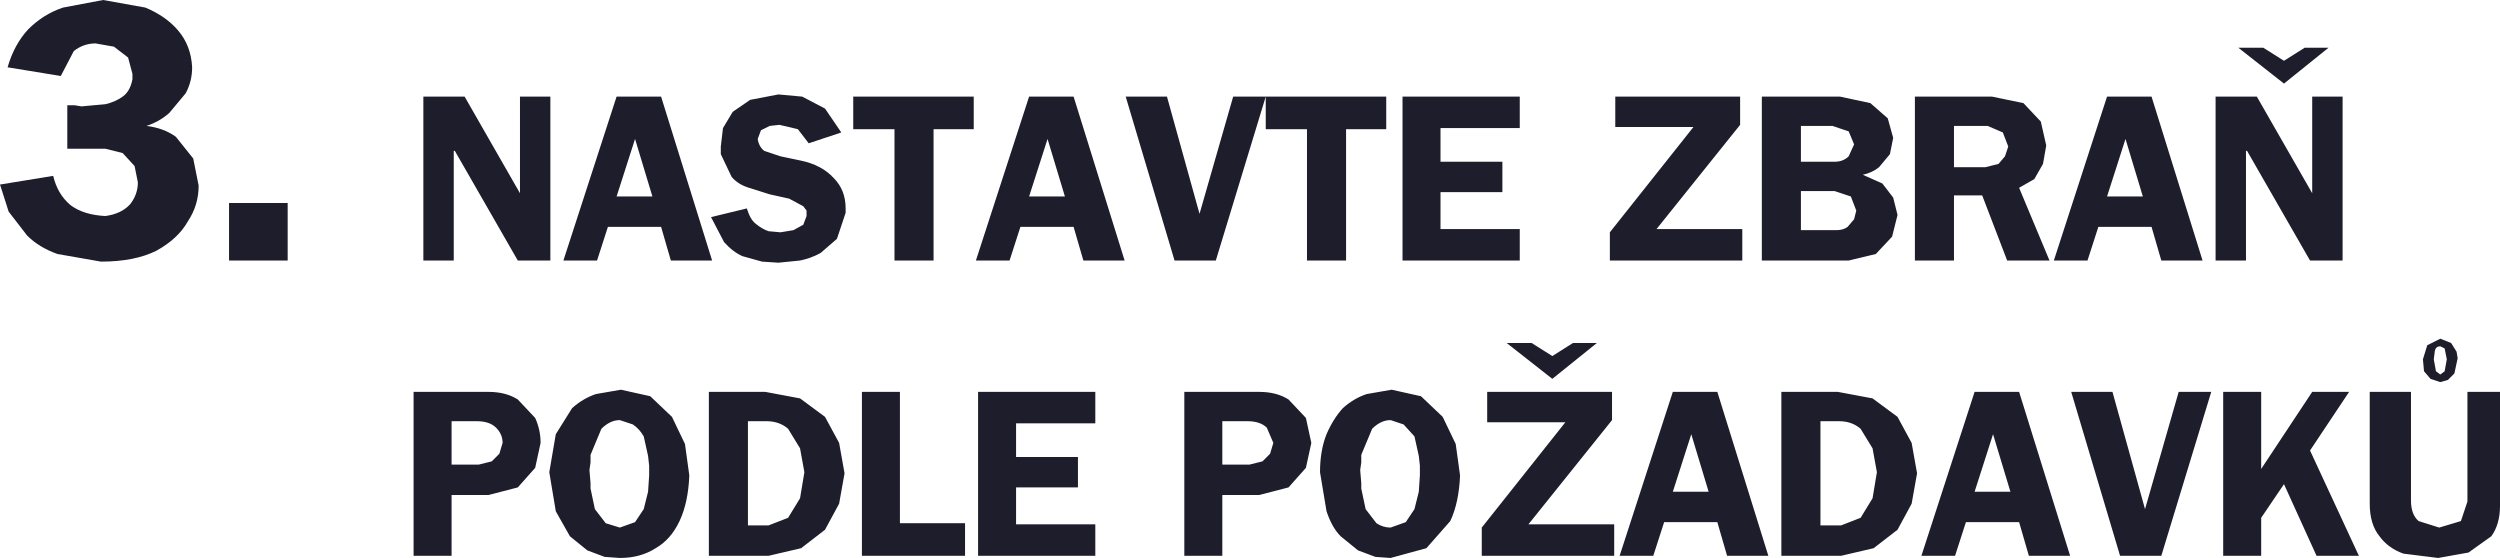
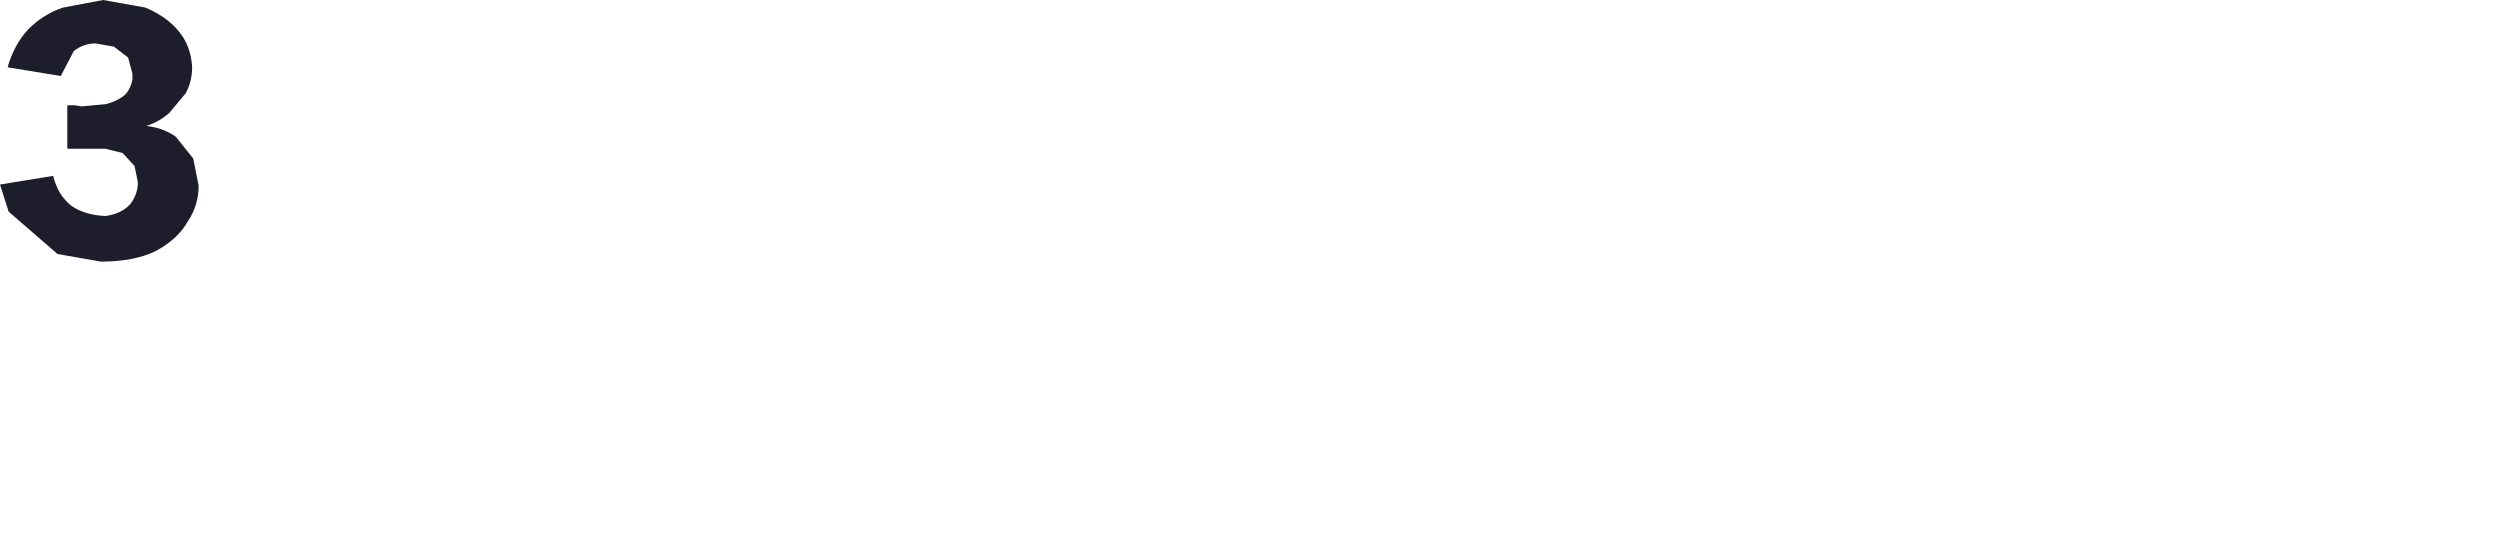
<svg xmlns="http://www.w3.org/2000/svg" height="25.7px" width="115.15px">
  <g transform="matrix(1.0, 0.0, 0.0, 1.0, 34.55, 13.45)">
-     <path d="M-12.6 5.95 L-13.75 5.95 -13.75 7.95 -12.5 7.95 -11.9 7.8 -11.55 7.45 -11.4 6.95 Q-11.4 6.55 -11.7 6.25 -12.0 5.95 -12.6 5.95 M-9.65 6.95 L-9.9 8.1 -10.7 9.0 -12.05 9.35 -13.75 9.35 -13.75 12.15 -15.5 12.15 -15.5 4.6 -12.05 4.6 Q-11.25 4.6 -10.7 4.95 L-9.9 5.8 Q-9.65 6.35 -9.65 6.95 M-5.4 6.1 L-6.0 5.9 Q-6.45 5.9 -6.85 6.3 L-7.35 7.5 -7.35 7.85 -7.4 8.2 -7.35 8.8 -7.35 9.05 -7.15 10.0 -6.65 10.65 -6.0 10.85 -5.3 10.6 -4.9 10.0 -4.7 9.2 -4.65 8.45 -4.65 8.0 -4.7 7.55 -4.9 6.65 Q-5.1 6.3 -5.4 6.1 M-4.6 4.8 L-3.6 5.75 -3.0 7.0 -2.8 8.45 Q-2.85 9.7 -3.25 10.55 -3.65 11.4 -4.35 11.8 -5.05 12.25 -6.0 12.25 L-6.7 12.2 -7.5 11.9 -8.3 11.25 -8.95 10.1 -9.25 8.3 -8.95 6.55 -8.2 5.35 Q-7.7 4.9 -7.1 4.7 L-5.95 4.5 -4.6 4.8 M-5.3 -7.05 L-6.15 -4.4 -4.5 -4.4 -5.3 -7.05 M-6.55 -3.0 L-7.05 -1.45 -8.6 -1.45 -6.15 -9.0 -4.1 -9.0 -1.75 -1.45 -3.65 -1.45 -4.1 -3.0 -6.55 -3.0 M-15.05 -1.45 L-15.05 -9.0 -13.15 -9.0 -10.6 -4.55 -10.6 -9.0 -9.2 -9.0 -9.2 -1.45 -10.7 -1.45 -13.6 -6.5 -13.65 -6.5 -13.65 -1.45 -15.05 -1.45 M-21.3 -4.1 L-21.3 -1.45 -24.0 -1.45 -24.0 -4.1 -21.3 -4.1 M2.3 7.2 L1.75 6.3 Q1.35 5.95 0.75 5.95 L-0.1 5.95 -0.1 10.75 0.85 10.75 1.75 10.4 2.3 9.5 2.5 8.3 2.3 7.2 M0.7 4.6 L2.3 4.9 3.45 5.75 4.1 6.95 4.35 8.35 4.1 9.75 3.45 10.95 2.35 11.8 0.85 12.15 -1.9 12.15 -1.9 4.6 0.7 4.6 M5.15 4.6 L6.9 4.6 6.9 10.65 9.9 10.65 9.9 12.15 5.15 12.15 5.15 4.6 M15.9 4.6 L15.9 6.05 12.25 6.05 12.25 7.6 15.1 7.6 15.1 9.0 12.25 9.0 12.25 10.7 15.9 10.7 15.9 12.15 10.5 12.15 10.5 4.6 15.9 4.6 M23.45 4.6 Q24.25 4.6 24.8 4.95 L25.6 5.8 25.85 6.95 25.6 8.1 24.8 9.0 23.45 9.35 21.75 9.35 21.75 12.15 20.0 12.15 20.0 4.6 23.45 4.6 M22.9 5.95 L21.75 5.95 21.75 7.95 23.0 7.95 23.6 7.8 23.95 7.45 24.1 6.95 23.8 6.25 Q23.5 5.95 22.9 5.95 M30.8 7.55 L30.6 6.65 30.1 6.1 29.5 5.9 Q29.05 5.9 28.65 6.3 L28.15 7.5 28.15 7.85 28.1 8.2 28.15 8.8 28.15 9.05 28.35 10.0 28.85 10.65 Q29.15 10.85 29.5 10.85 L30.2 10.6 30.6 10.0 30.8 9.2 30.85 8.45 30.85 8.0 30.8 7.55 M30.9 4.8 L31.9 5.75 32.5 7.0 32.7 8.45 Q32.65 9.7 32.25 10.55 L31.15 11.8 29.5 12.25 28.8 12.2 28.0 11.9 27.2 11.25 Q26.8 10.85 26.55 10.1 L26.25 8.3 Q26.25 7.3 26.55 6.55 26.85 5.85 27.3 5.35 27.8 4.9 28.4 4.7 L29.55 4.5 30.9 4.8 M36.95 2.95 L37.9 2.35 39.0 2.35 36.95 4.0 34.85 2.35 36.0 2.35 36.95 2.95 M39.7 4.6 L39.7 5.9 35.85 10.7 39.8 10.7 39.8 12.15 33.7 12.15 33.7 10.85 37.55 6.0 33.95 6.0 33.95 4.6 39.7 4.6 M44.15 9.2 L43.35 6.55 42.5 9.2 44.15 9.2 M42.5 4.6 L44.55 4.6 46.9 12.15 45.0 12.15 44.55 10.6 42.1 10.6 41.6 12.15 40.05 12.15 42.5 4.6 M56.4 9.2 L58.05 9.2 57.25 6.55 56.4 9.2 M51.9 8.3 L51.7 7.2 51.15 6.3 Q50.75 5.95 50.15 5.95 L49.3 5.95 49.3 10.75 50.25 10.75 51.15 10.4 51.7 9.5 51.9 8.3 M51.7 4.9 L52.85 5.75 53.5 6.95 53.75 8.35 53.5 9.75 52.85 10.95 51.75 11.8 50.25 12.15 47.5 12.15 47.5 4.6 50.1 4.6 51.7 4.9 M56.4 4.6 L58.45 4.6 60.8 12.15 58.9 12.15 58.45 10.6 56.0 10.6 55.5 12.15 53.95 12.15 56.4 4.6 M60.85 4.6 L62.75 4.6 64.25 10.0 65.8 4.6 67.3 4.6 65.0 12.15 63.1 12.15 60.85 4.6 M71.95 4.6 L73.65 4.6 71.85 7.3 74.1 12.15 72.15 12.15 70.65 8.85 69.6 10.4 69.6 12.15 67.85 12.15 67.85 4.6 69.6 4.6 69.6 8.15 71.95 4.6 M79.1 4.6 L80.6 4.6 80.6 9.85 Q80.6 10.7 80.2 11.25 L79.15 12.0 77.75 12.25 76.15 12.05 Q75.45 11.8 75.05 11.25 74.6 10.7 74.6 9.75 L74.6 4.6 76.5 4.6 76.5 9.6 Q76.5 10.25 76.85 10.55 L77.8 10.85 78.8 10.55 79.1 9.65 79.1 4.6 M78.05 2.6 L77.85 2.5 Q77.65 2.5 77.6 2.7 L77.55 3.1 77.65 3.65 77.85 3.8 78.05 3.65 78.15 3.1 78.05 2.6 M78.6 2.75 L78.65 3.05 78.5 3.75 78.2 4.05 77.85 4.15 77.4 4.0 77.1 3.65 77.05 3.1 77.25 2.45 77.85 2.15 78.35 2.35 78.6 2.75 M62.5 -4.4 L64.15 -4.4 63.35 -7.05 62.5 -4.4 M62.5 -9.0 L64.55 -9.0 66.9 -1.45 65.0 -1.45 64.55 -3.0 62.1 -3.0 61.6 -1.45 60.05 -1.45 62.5 -9.0 M67.5 -9.0 L69.4 -9.0 71.95 -4.55 71.95 -9.0 73.35 -9.0 73.35 -1.45 71.85 -1.45 68.95 -6.5 68.9 -6.5 68.9 -1.45 67.5 -1.45 67.5 -9.0 M70.65 -9.6 L68.55 -11.25 69.7 -11.25 70.65 -10.65 71.6 -11.25 72.7 -11.25 70.65 -9.6 M57.7 -7.35 L57.0 -7.65 55.45 -7.65 55.45 -5.75 56.9 -5.75 57.5 -5.9 57.8 -6.25 57.95 -6.7 57.7 -7.35 M59.45 -7.85 L59.7 -6.75 59.55 -5.9 59.15 -5.2 58.45 -4.8 59.85 -1.45 57.9 -1.45 56.75 -4.45 55.45 -4.45 55.45 -1.45 53.65 -1.45 53.65 -9.0 57.2 -9.0 58.65 -8.7 59.45 -7.85 M48.4 -4.65 L48.4 -2.85 50.05 -2.85 Q50.35 -2.85 50.55 -3.0 L50.85 -3.35 50.95 -3.75 50.7 -4.4 49.95 -4.65 48.4 -4.65 M49.85 -7.65 L48.4 -7.65 48.4 -6.0 49.95 -6.0 Q50.35 -6.0 50.6 -6.25 L50.85 -6.8 50.6 -7.4 49.85 -7.65 M46.6 -9.0 L50.2 -9.0 51.6 -8.7 52.4 -8.0 52.65 -7.1 52.5 -6.35 52.0 -5.75 Q51.7 -5.5 51.25 -5.4 L52.15 -5.0 52.65 -4.35 52.85 -3.55 52.6 -2.55 51.85 -1.75 50.6 -1.45 46.6 -1.45 46.6 -9.0 M39.85 -7.6 L39.85 -9.0 45.6 -9.0 45.6 -7.7 41.75 -2.9 45.7 -2.9 45.7 -1.45 39.6 -1.45 39.6 -2.75 43.45 -7.6 39.85 -7.6 M30.05 -1.45 L30.05 -9.0 35.45 -9.0 35.45 -7.55 31.8 -7.55 31.8 -6.0 34.65 -6.0 34.65 -4.6 31.8 -4.6 31.8 -2.9 35.45 -2.9 35.45 -1.45 30.05 -1.45 M29.3 -9.0 L29.3 -7.5 27.45 -7.5 27.45 -1.45 25.65 -1.45 25.65 -7.5 23.75 -7.5 23.75 -9.0 29.3 -9.0 M12.85 -4.4 L14.5 -4.4 13.7 -7.05 12.85 -4.4 M12.85 -9.0 L14.9 -9.0 17.25 -1.45 15.35 -1.45 14.9 -3.0 12.45 -3.0 11.95 -1.45 10.4 -1.45 12.85 -9.0 M17.3 -9.0 L19.2 -9.0 20.7 -3.6 22.25 -9.0 23.75 -9.0 21.45 -1.45 19.55 -1.45 17.3 -9.0 M4.75 -7.5 L4.75 -9.0 10.3 -9.0 10.3 -7.5 8.45 -7.5 8.45 -1.45 6.65 -1.45 6.65 -7.5 4.75 -7.5 M0.65 -6.5 L1.4 -6.25 2.35 -6.05 Q3.3 -5.85 3.85 -5.25 4.4 -4.7 4.4 -3.85 L4.4 -3.65 4.35 -3.5 4.0 -2.45 3.25 -1.8 Q2.8 -1.55 2.3 -1.45 L1.3 -1.35 0.55 -1.4 -0.35 -1.65 Q-0.8 -1.85 -1.2 -2.3 L-1.8 -3.45 -0.15 -3.85 Q0.0 -3.35 0.25 -3.15 0.55 -2.9 0.85 -2.8 L1.4 -2.75 2.0 -2.85 2.45 -3.1 2.6 -3.5 2.6 -3.75 2.45 -3.95 1.8 -4.3 0.9 -4.5 -0.05 -4.8 Q-0.55 -4.95 -0.85 -5.3 L-1.35 -6.35 -1.35 -6.5 -1.35 -6.7 -1.25 -7.55 -0.8 -8.3 0.0 -8.85 1.3 -9.1 2.4 -9.0 3.45 -8.45 4.2 -7.35 2.7 -6.85 2.2 -7.5 1.35 -7.7 0.9 -7.65 0.5 -7.45 0.35 -7.05 Q0.4 -6.7 0.65 -6.5" fill="#1e1d2b" fill-rule="evenodd" stroke="none" />
-     <path d="M-29.8 -13.45 L-27.85 -13.1 Q-26.9 -12.7 -26.35 -12.05 -25.75 -11.35 -25.7 -10.35 -25.7 -9.7 -26.0 -9.15 L-26.75 -8.25 Q-27.2 -7.85 -27.8 -7.65 -27.0 -7.55 -26.45 -7.15 L-25.65 -6.15 -25.4 -4.9 Q-25.4 -4.0 -25.9 -3.25 -26.35 -2.45 -27.35 -1.9 -28.35 -1.4 -29.9 -1.4 L-31.9 -1.75 Q-32.75 -2.05 -33.3 -2.6 L-34.15 -3.7 -34.55 -4.95 -32.1 -5.35 Q-31.9 -4.5 -31.3 -4.0 -30.7 -3.55 -29.7 -3.5 -28.95 -3.6 -28.55 -4.05 -28.2 -4.5 -28.2 -5.05 L-28.35 -5.8 -28.9 -6.4 -29.7 -6.6 -31.45 -6.6 -31.45 -8.6 -31.1 -8.6 -30.8 -8.55 -29.7 -8.65 Q-29.25 -8.75 -28.9 -9.0 -28.55 -9.25 -28.45 -9.8 L-28.45 -9.95 -28.45 -10.05 -28.65 -10.8 -29.3 -11.3 -30.15 -11.45 Q-30.7 -11.45 -31.15 -11.1 L-31.75 -9.95 -34.2 -10.35 Q-33.9 -11.4 -33.25 -12.1 -32.55 -12.8 -31.65 -13.1 L-29.8 -13.45" fill="#1e1d2b" fill-rule="evenodd" stroke="none" />
+     <path d="M-29.8 -13.45 L-27.85 -13.1 Q-26.9 -12.7 -26.35 -12.05 -25.75 -11.35 -25.7 -10.35 -25.7 -9.7 -26.0 -9.15 L-26.75 -8.25 Q-27.2 -7.85 -27.8 -7.65 -27.0 -7.55 -26.45 -7.15 L-25.65 -6.15 -25.4 -4.9 Q-25.4 -4.0 -25.9 -3.25 -26.35 -2.45 -27.35 -1.9 -28.35 -1.4 -29.9 -1.4 L-31.9 -1.75 L-34.15 -3.7 -34.55 -4.95 -32.1 -5.35 Q-31.9 -4.5 -31.3 -4.0 -30.7 -3.55 -29.7 -3.5 -28.95 -3.6 -28.55 -4.05 -28.2 -4.5 -28.2 -5.05 L-28.35 -5.8 -28.9 -6.4 -29.7 -6.6 -31.45 -6.6 -31.45 -8.6 -31.1 -8.6 -30.8 -8.55 -29.7 -8.65 Q-29.25 -8.75 -28.9 -9.0 -28.55 -9.25 -28.45 -9.8 L-28.45 -9.95 -28.45 -10.05 -28.65 -10.8 -29.3 -11.3 -30.15 -11.45 Q-30.7 -11.45 -31.15 -11.1 L-31.75 -9.95 -34.2 -10.35 Q-33.9 -11.4 -33.25 -12.1 -32.55 -12.8 -31.65 -13.1 L-29.8 -13.45" fill="#1e1d2b" fill-rule="evenodd" stroke="none" />
  </g>
</svg>